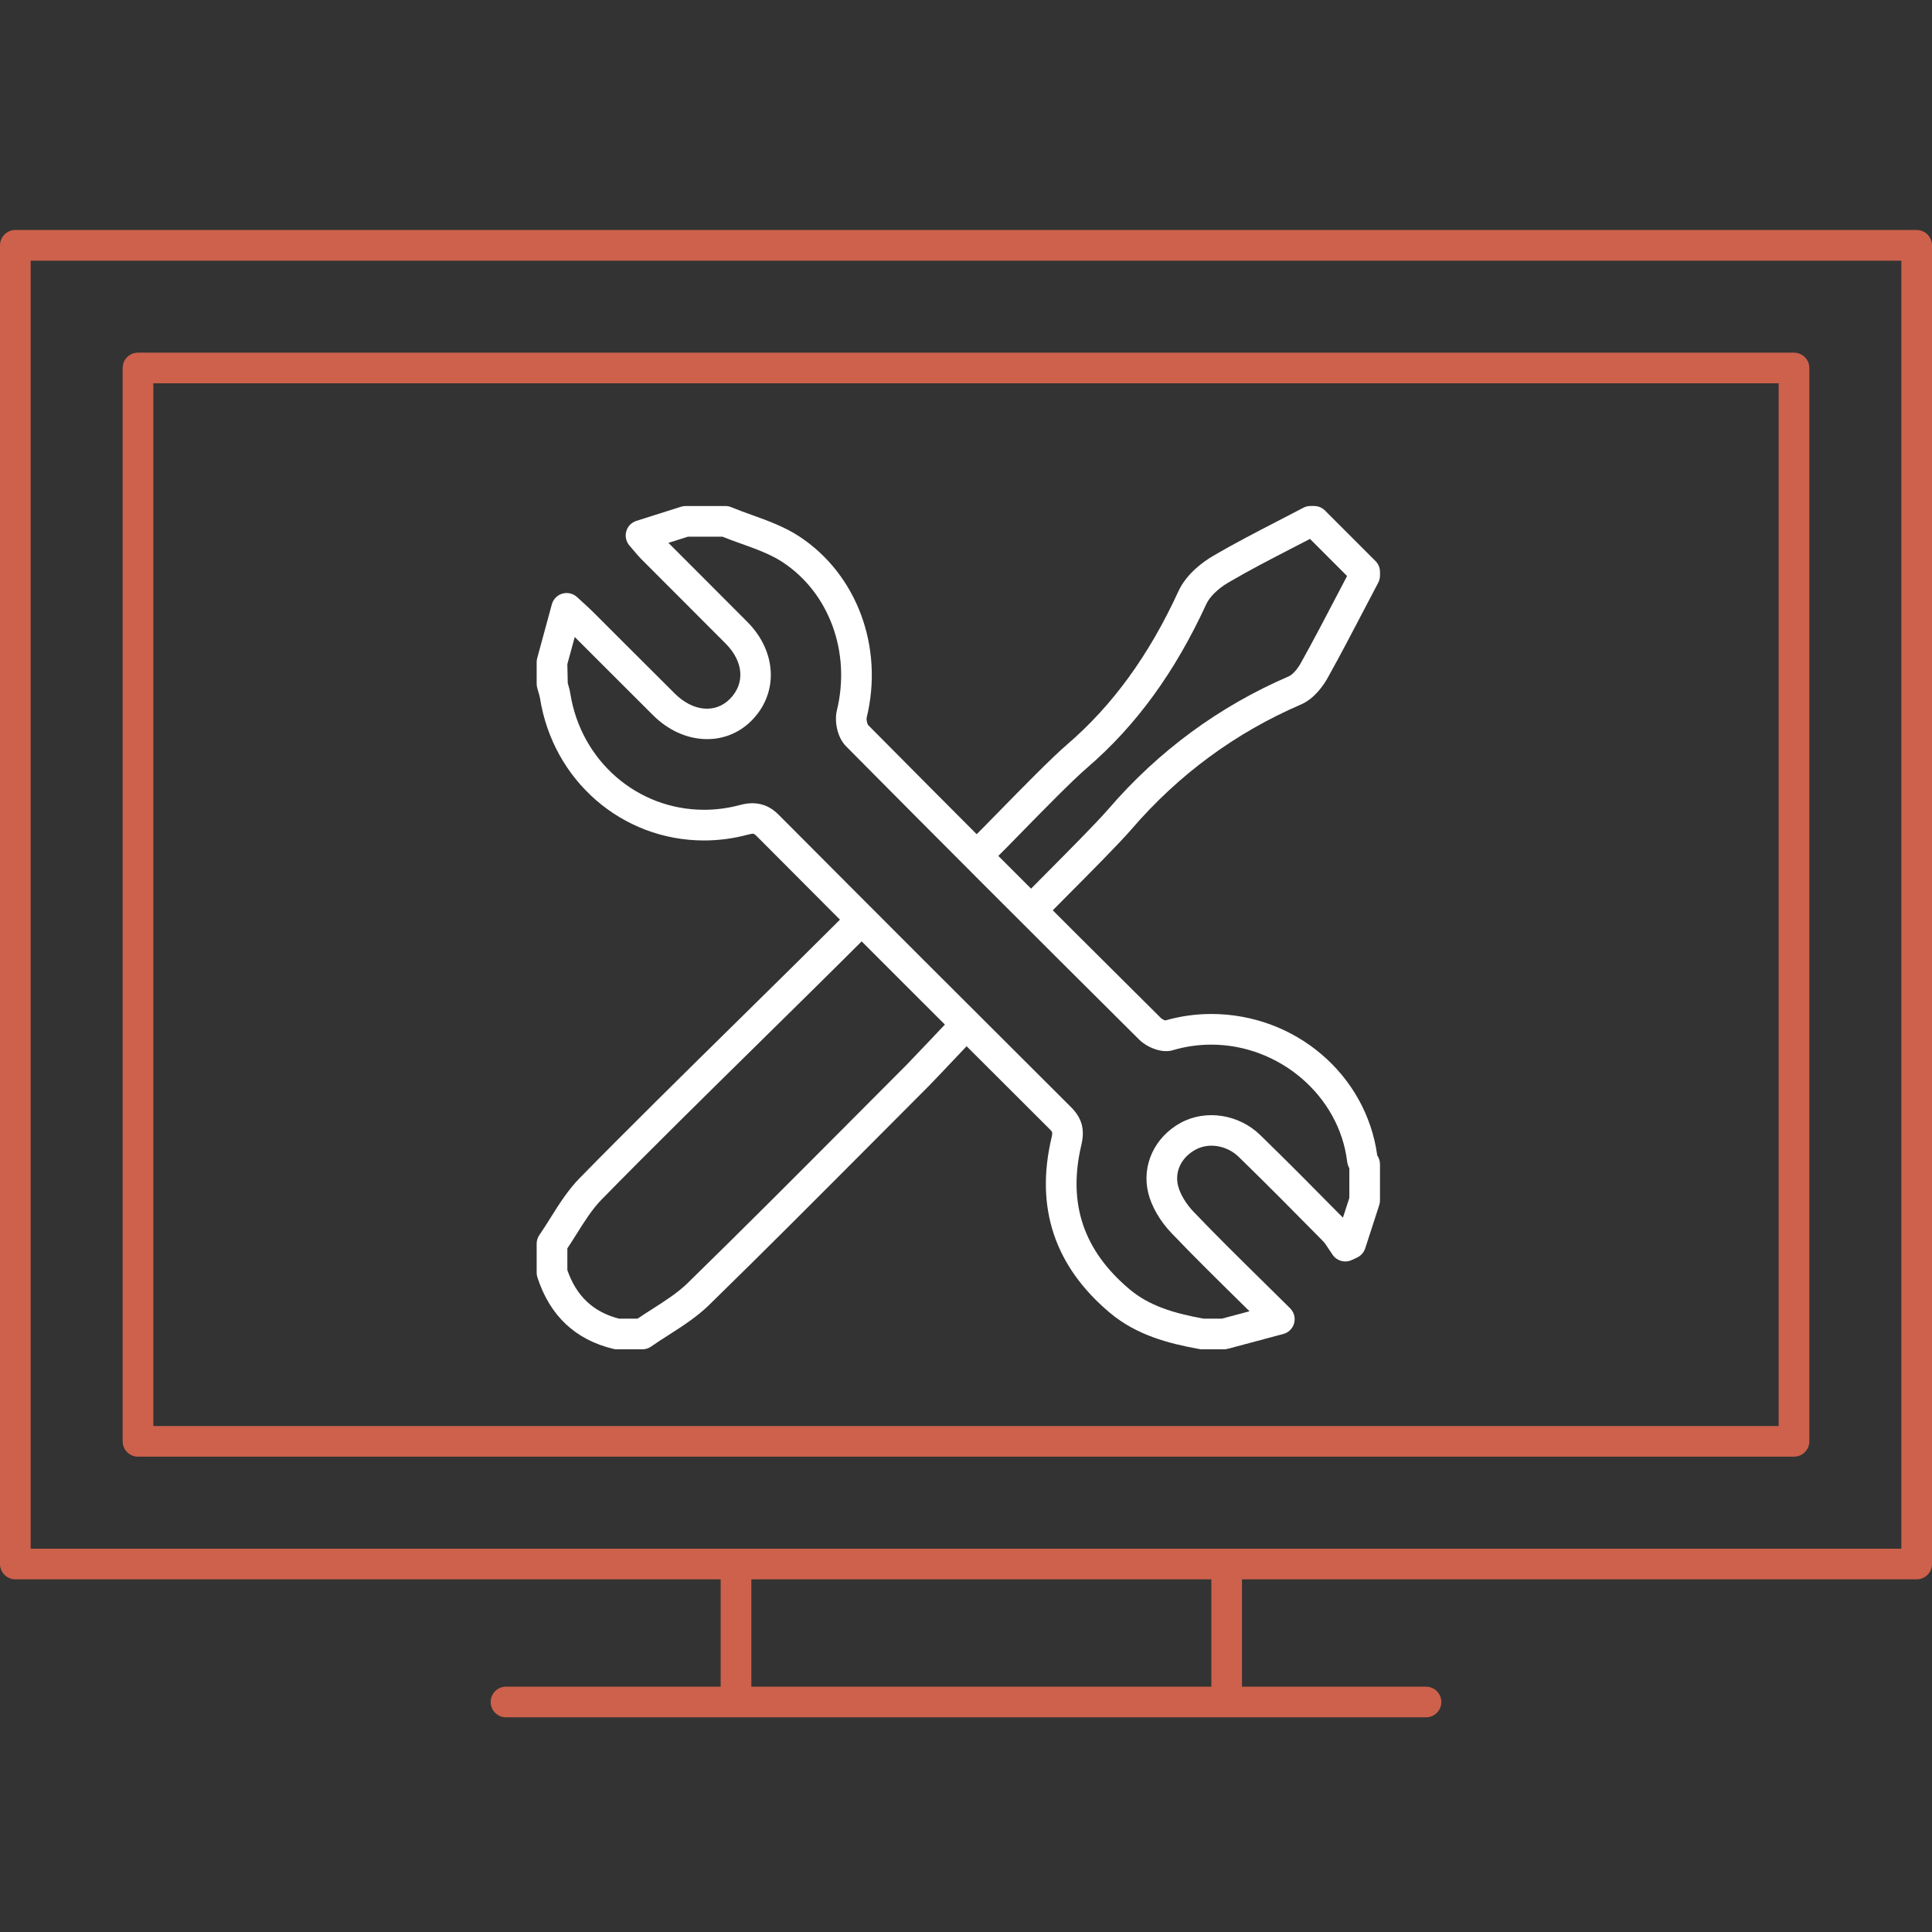
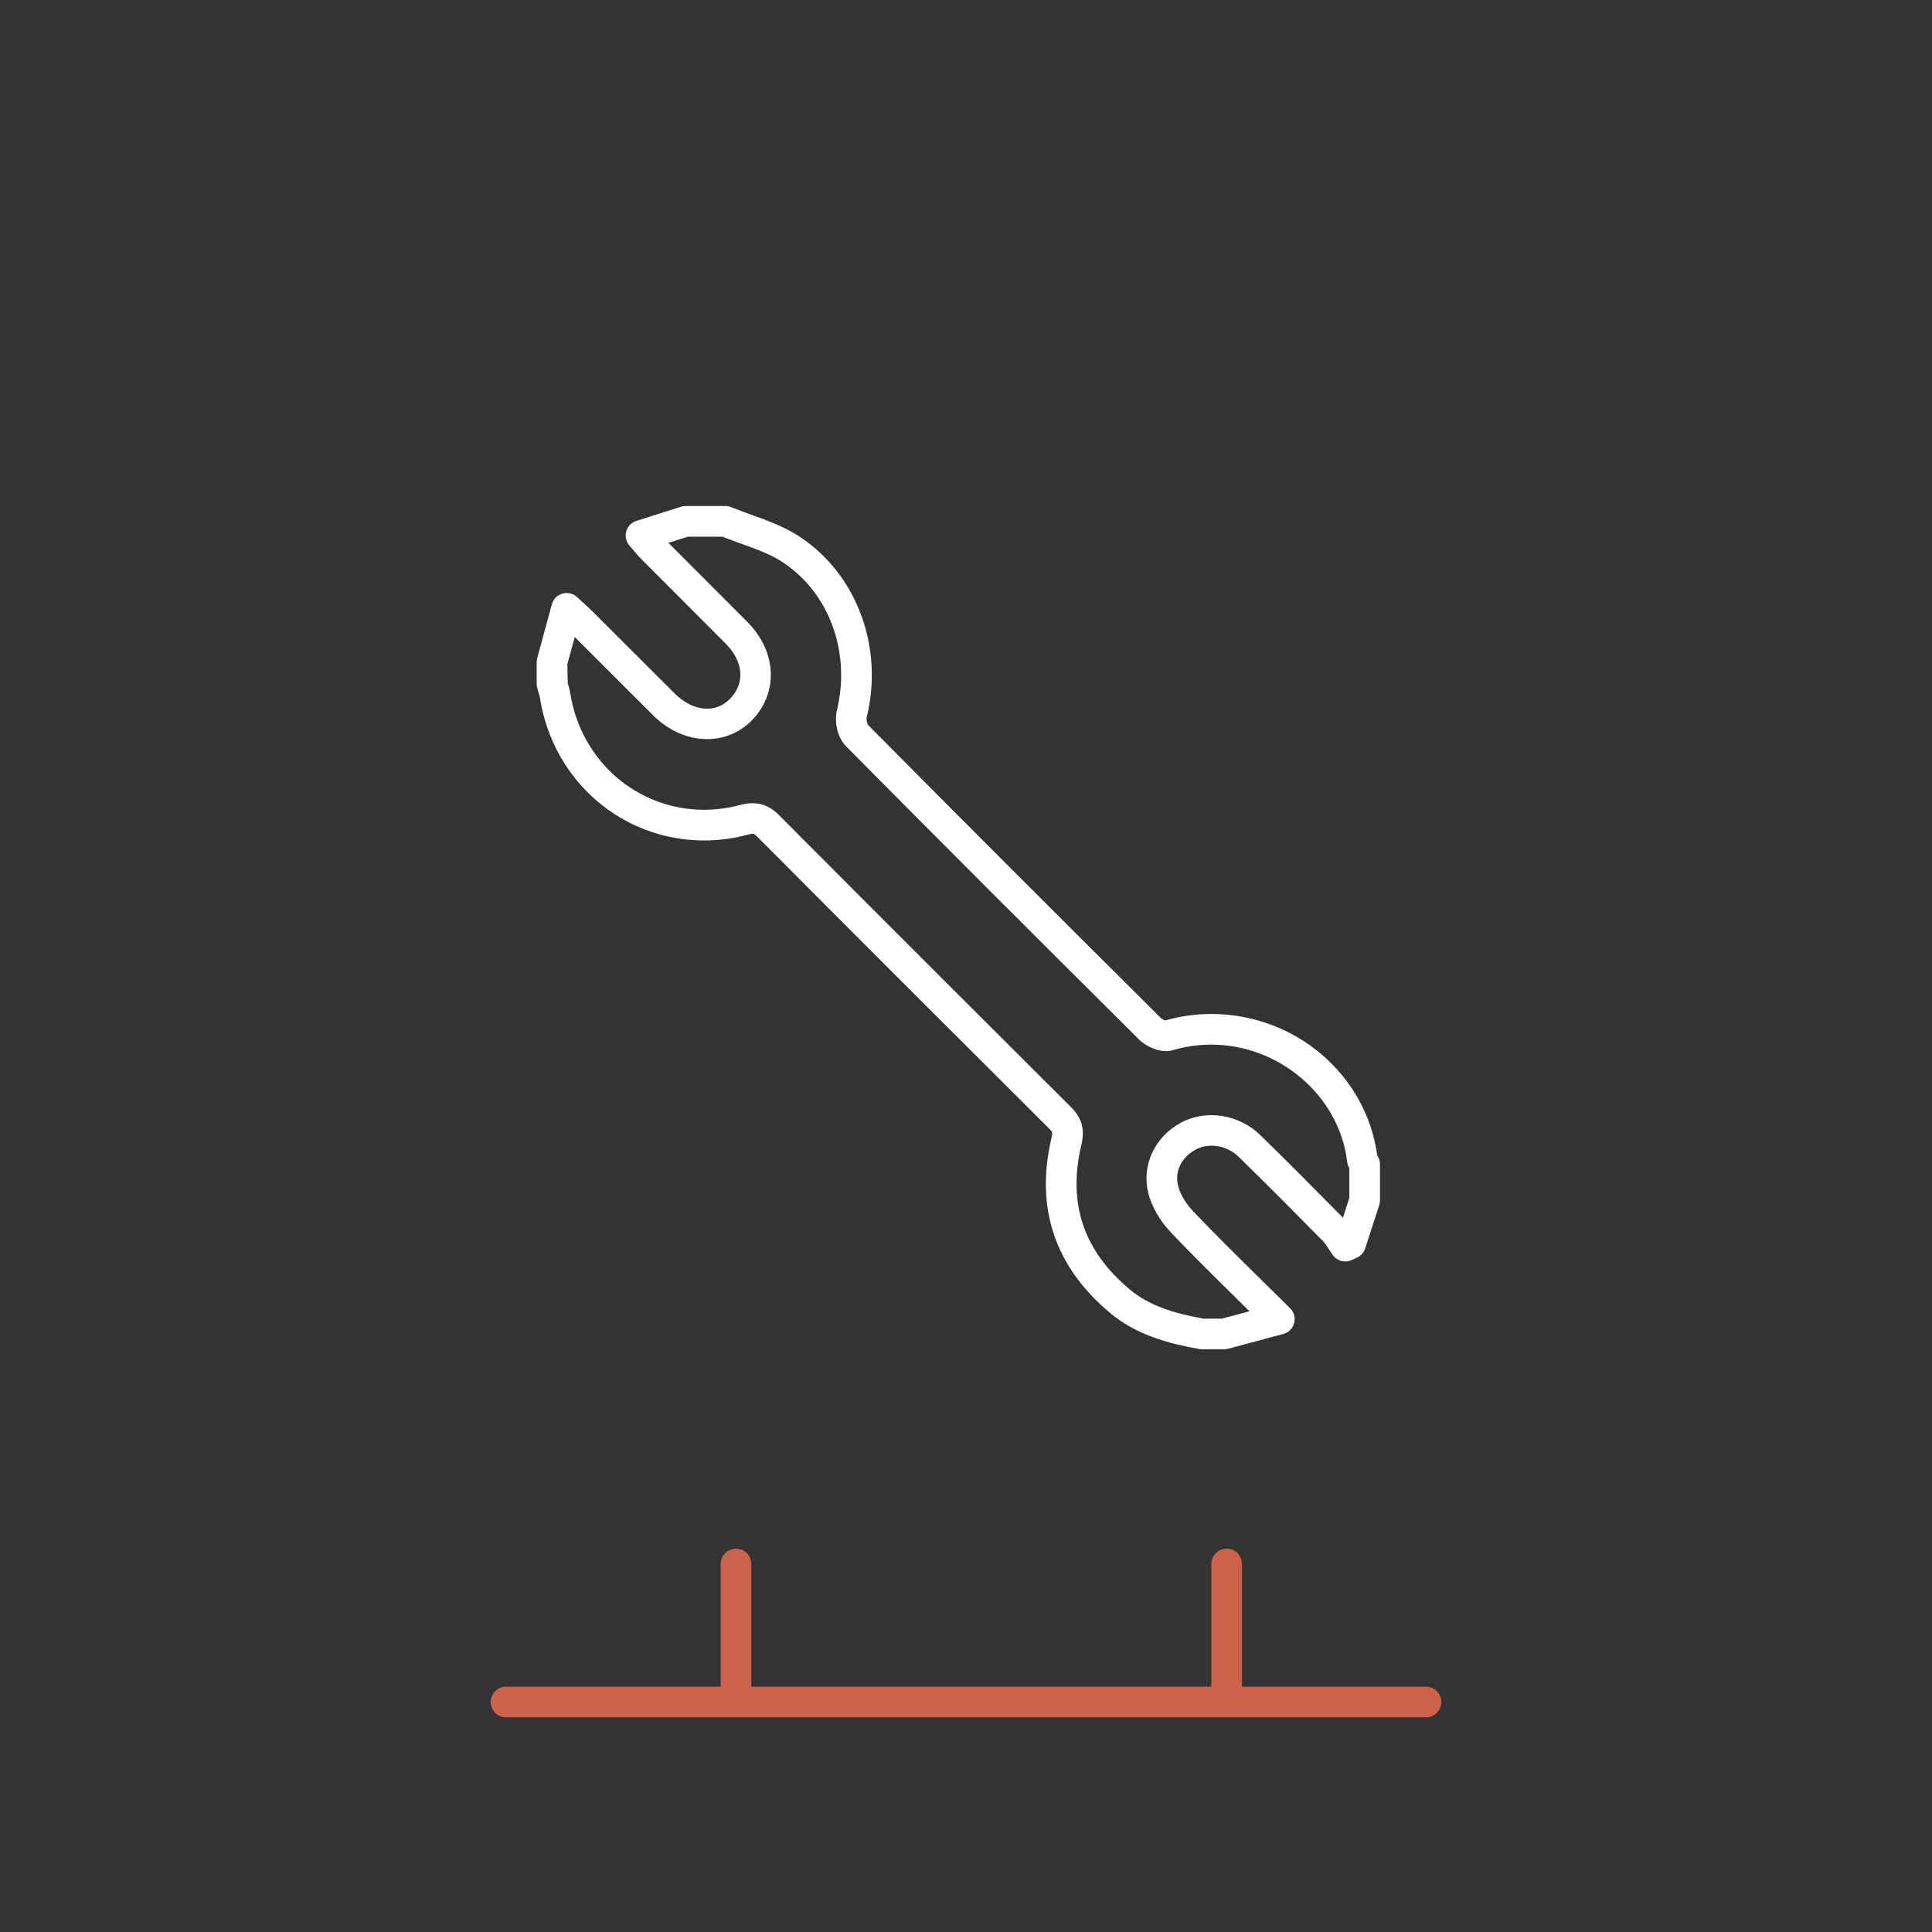
<svg xmlns="http://www.w3.org/2000/svg" version="1.1" x="0px" y="0px" width="126px" height="126px" viewBox="0 0 126 126" enable-background="new 0 0 126 126" xml:space="preserve">
  <rect x="0" y="0" width="126" height="126" fill="#333333" stroke="none" />
  <g id="SEO_icons">
</g>
  <g id="LINK_BUILDING">
</g>
  <g id="MAGENTO">
    <g>
      <g>
        <g>
-           <path fill="#CD614B" d="M125,103H1c-0.552,0-1-0.447-1-1V16c0-0.553,0.448-1,1-1h124c0.552,0,1,0.447,1,1v86      C126,102.553,125.552,103,125,103z M2,101h122V17H2V101z" />
-         </g>
+           </g>
        <g>
-           <path fill="#CD614B" d="M117,95H9c-0.552,0-1-0.447-1-1V24c0-0.553,0.448-1,1-1h108c0.552,0,1,0.447,1,1v70      C118,94.553,117.552,95,117,95z M10,93h106V25H10V93z" />
-         </g>
+           </g>
        <g>
          <g>
            <path fill="#CD614B" d="M48,111c-0.552,0-1-0.447-1-1v-8c0-0.553,0.448-1,1-1s1,0.447,1,1v8C49,110.553,48.552,111,48,111z" />
          </g>
          <g>
            <path fill="#CD614B" d="M80,111c-0.552,0-1-0.447-1-1v-8c0-0.553,0.448-1,1-1s1,0.447,1,1v8C81,110.553,80.552,111,80,111z" />
          </g>
        </g>
        <g>
          <path fill="#CD614B" d="M93,112H33c-0.552,0-1-0.447-1-1s0.448-1,1-1h60c0.552,0,1,0.447,1,1S93.552,112,93,112z" />
        </g>
      </g>
      <g>
        <g>
          <path fill="#FFFFFF" d="M79.813,88H78.4c-0.06,0-0.12-0.006-0.179-0.017c-2.004-0.364-4.099-0.903-5.84-2.368      c-3.599-3.025-4.879-6.862-3.805-11.404c0.087-0.366,0.061-0.393-0.143-0.595c-6.368-6.345-12.724-12.698-19.065-19.067      c-0.175-0.175-0.227-0.175-0.265-0.175c-0.048,0-0.14,0.009-0.303,0.053c-0.947,0.256-1.916,0.386-2.879,0.386      c0,0-0.001,0-0.001,0c-5.355,0-9.856-3.904-10.704-9.285c-0.021-0.135-0.064-0.267-0.104-0.4l-0.077-0.268      C35.012,44.774,35,44.688,35,44.6v-1.414c0-0.089,0.012-0.177,0.035-0.263l0.955-3.51c0.092-0.338,0.353-0.603,0.689-0.699      c0.335-0.096,0.698-0.011,0.955,0.227l0.412,0.377c0.251,0.229,0.447,0.408,0.635,0.595l2.219,2.218      c1.036,1.037,2.073,2.075,3.114,3.107c1.164,1.156,2.622,1.315,3.583,0.35c1.006-1.015,0.901-2.433-0.267-3.61      c-1.039-1.048-2.083-2.091-3.127-3.133l-2.363-2.365c-0.174-0.174-0.333-0.361-0.525-0.59l-0.266-0.313      c-0.219-0.255-0.296-0.603-0.205-0.926c0.091-0.324,0.34-0.579,0.66-0.681l2.909-0.922c0.098-0.031,0.2-0.047,0.303-0.047h2.591      c0.131,0,0.262,0.026,0.383,0.076c0.436,0.181,0.884,0.342,1.332,0.503c1.045,0.377,2.126,0.766,3.097,1.4      c3.762,2.462,5.531,7.216,4.401,11.831c-0.023,0.108,0.03,0.381,0.092,0.47c5.703,5.756,11.959,12.017,19.107,19.12      c0.051,0.051,0.191,0.124,0.281,0.15c0.974-0.279,1.981-0.422,2.995-0.422c5.476,0,10.104,3.954,10.825,9.22      c0.03,0.05,0.052,0.09,0.072,0.13c0.071,0.14,0.107,0.294,0.107,0.45v2.355c0,0.104-0.017,0.209-0.049,0.309l-0.914,2.82      c-0.085,0.265-0.277,0.481-0.528,0.599l-0.349,0.163c-0.437,0.206-0.959,0.068-1.239-0.326      c-0.086-0.121-0.169-0.248-0.251-0.374c-0.139-0.214-0.27-0.416-0.403-0.55c-1.849-1.875-3.657-3.702-5.473-5.47      c-0.781-0.759-1.952-0.954-2.827-0.476c-0.917,0.5-1.364,1.42-1.137,2.345c0.132,0.543,0.513,1.183,1.019,1.711      c1.427,1.493,2.896,2.94,4.452,4.473c0.602,0.593,1.214,1.195,1.839,1.815c0.254,0.253,0.354,0.621,0.262,0.968      c-0.092,0.346-0.362,0.616-0.708,0.708l-3.621,0.967C79.987,87.988,79.9,88,79.813,88z M78.491,86h1.191l1.808-0.482      c-0.199-0.196-0.397-0.392-0.594-0.585c-1.567-1.543-3.046-3-4.495-4.515c-0.748-0.783-1.301-1.737-1.516-2.619      c-0.44-1.804,0.413-3.643,2.123-4.575c1.629-0.887,3.783-0.561,5.179,0.798c1.795,1.747,3.578,3.547,5.396,5.391L88,78.126      v-1.931c-0.064-0.123-0.125-0.277-0.146-0.465c-0.524-4.26-4.415-7.602-8.858-7.602c-0.854,0-1.704,0.124-2.525,0.369      c-0.754,0.218-1.717-0.24-2.16-0.679c-7.153-7.107-13.413-13.372-19.138-19.152c-0.584-0.59-0.761-1.648-0.595-2.331      c0.928-3.794-0.5-7.685-3.553-9.683c-0.774-0.506-1.7-0.839-2.68-1.192C47.93,35.313,47.516,35.163,47.11,35h-2.24l-1.277,0.404      l2.022,2.023c1.047,1.046,2.093,2.091,3.134,3.141c1.923,1.939,2.036,4.643,0.267,6.427c-1.714,1.729-4.468,1.593-6.413-0.338      c-1.042-1.035-2.08-2.074-3.119-3.114l-2.001-2L37,43.319l0.028,1.235c0.065,0.219,0.127,0.438,0.163,0.661      c0.693,4.402,4.364,7.597,8.728,7.597c0,0,0,0,0,0c0.788,0,1.582-0.106,2.358-0.316c1.313-0.354,2.084,0.215,2.508,0.644      c6.338,6.366,12.693,12.718,19.059,19.06c0.717,0.714,0.92,1.453,0.678,2.474c-0.898,3.798,0.131,6.877,3.146,9.411      C74.956,85.168,76.53,85.638,78.491,86z" />
        </g>
        <g>
-           <path fill="#FFFFFF" d="M41.889,88H40.24c-0.079,0-0.157-0.009-0.233-0.027c-2.482-0.595-4.15-2.166-4.959-4.669      C35.016,83.204,35,83.101,35,82.996v-1.885c0-0.203,0.062-0.401,0.178-0.568c0.253-0.367,0.492-0.747,0.73-1.128      c0.556-0.884,1.13-1.798,1.893-2.579c3.039-3.105,6.825-6.833,10.487-10.437c2.38-2.343,4.692-4.619,6.679-6.606      c0.391-0.391,1.024-0.391,1.415,0s0.391,1.023,0,1.414c-1.99,1.991-4.307,4.271-6.691,6.617      c-3.655,3.598-7.435,7.318-10.459,10.41c-0.614,0.628-1.107,1.413-1.629,2.245c-0.198,0.315-0.396,0.631-0.602,0.938v1.415      c0.588,1.696,1.69,2.734,3.363,3.167h1.216c0.314-0.213,0.636-0.419,0.958-0.624c0.851-0.544,1.655-1.059,2.306-1.693      c3.64-3.554,7.293-7.222,10.826-10.769l3.489-3.501c0.277-0.276,2.816-2.963,3.015-3.174c0.379-0.403,1.012-0.422,1.414-0.044      c0.402,0.378,0.422,1.011,0.043,1.413c-0.122,0.13-2.744,2.906-3.058,3.22l-3.486,3.497c-3.538,3.552-7.196,7.226-10.846,10.789      c-0.798,0.778-1.728,1.372-2.626,1.947c-0.388,0.248-0.776,0.495-1.15,0.758C42.295,87.937,42.094,88,41.889,88z" />
-         </g>
+           </g>
        <g>
-           <path fill="#FFFFFF" d="M67.72,59.894c-0.252,0-0.505-0.095-0.699-0.285c-0.395-0.387-0.402-1.02-0.016-1.414      c0.268-0.274,0.674-0.682,1.148-1.158c1.342-1.349,3.371-3.387,4.129-4.267c3.264-3.79,7.226-6.704,11.775-8.663      c0.23-0.1,0.547-0.45,0.773-0.854c0.819-1.469,1.614-2.991,2.383-4.464l0.64-1.223l-2.419-2.42      c-0.396,0.206-0.793,0.411-1.191,0.616c-1.38,0.713-2.808,1.45-4.156,2.243c-0.655,0.387-1.196,0.918-1.412,1.385      c-2.044,4.446-4.586,7.938-7.772,10.678c-0.976,0.84-2.834,2.738-4.327,4.264c-0.689,0.704-1.293,1.321-1.688,1.709      c-0.395,0.385-1.028,0.382-1.415-0.014c-0.387-0.394-0.381-1.027,0.013-1.414c0.388-0.381,0.982-0.987,1.659-1.68      c1.52-1.553,3.412-3.486,4.453-4.382c2.963-2.548,5.338-5.817,7.259-9.997c0.551-1.197,1.731-1.987,2.213-2.271      c1.396-0.822,2.849-1.572,4.254-2.298c0.559-0.288,1.118-0.576,1.674-0.87C85.144,33.04,85.304,33,85.467,33h0.235      c0.265,0,0.52,0.105,0.708,0.293l3.297,3.298C89.895,36.778,90,37.032,90,37.298v0.235c0,0.162-0.04,0.322-0.115,0.467      l-0.899,1.715c-0.775,1.484-1.577,3.02-2.409,4.513c-0.215,0.385-0.814,1.322-1.729,1.716c-4.268,1.838-7.985,4.573-11.05,8.131      c-0.805,0.936-2.783,2.922-4.227,4.372c-0.469,0.472-0.871,0.876-1.136,1.146C68.239,59.793,67.979,59.894,67.72,59.894z" />
-         </g>
+           </g>
      </g>
    </g>
  </g>
  <g id="BRANDED_WEB_REDESIGN">
</g>
  <g id="CONTENT">
</g>
  <g id="Layer_5">
</g>
  <g id="Ready_for_liftoff" display="none">
</g>
</svg>